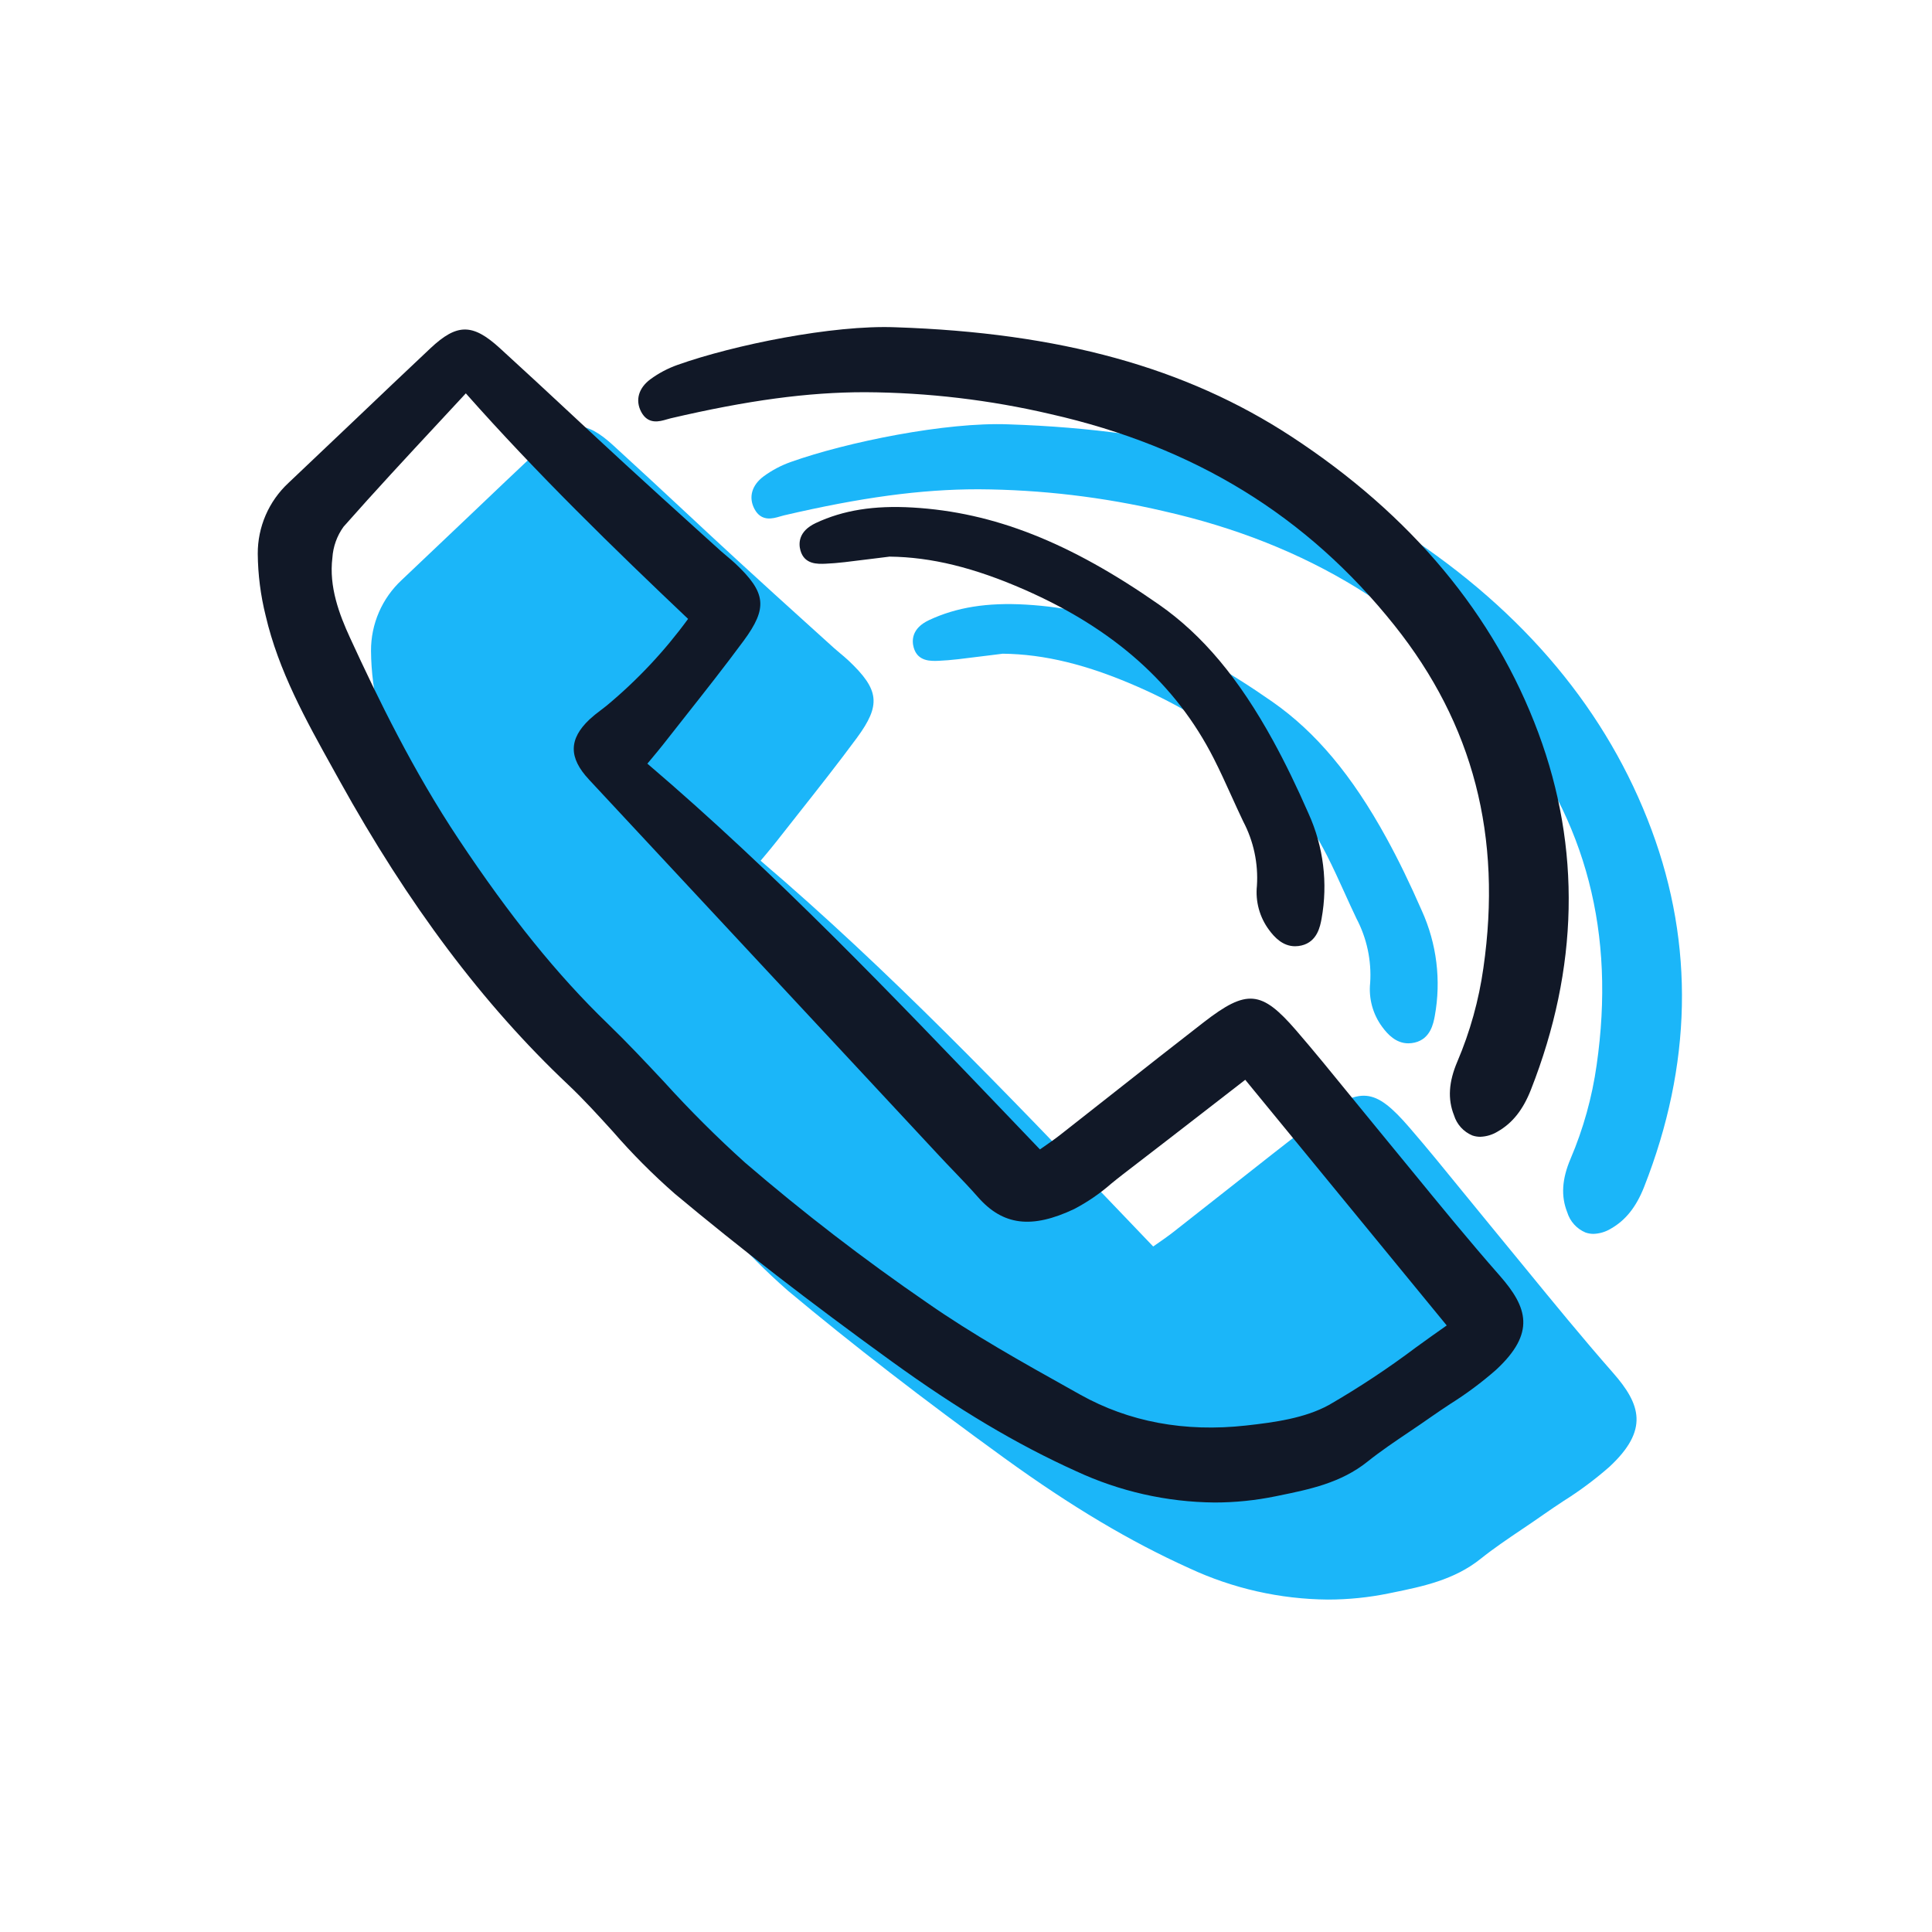
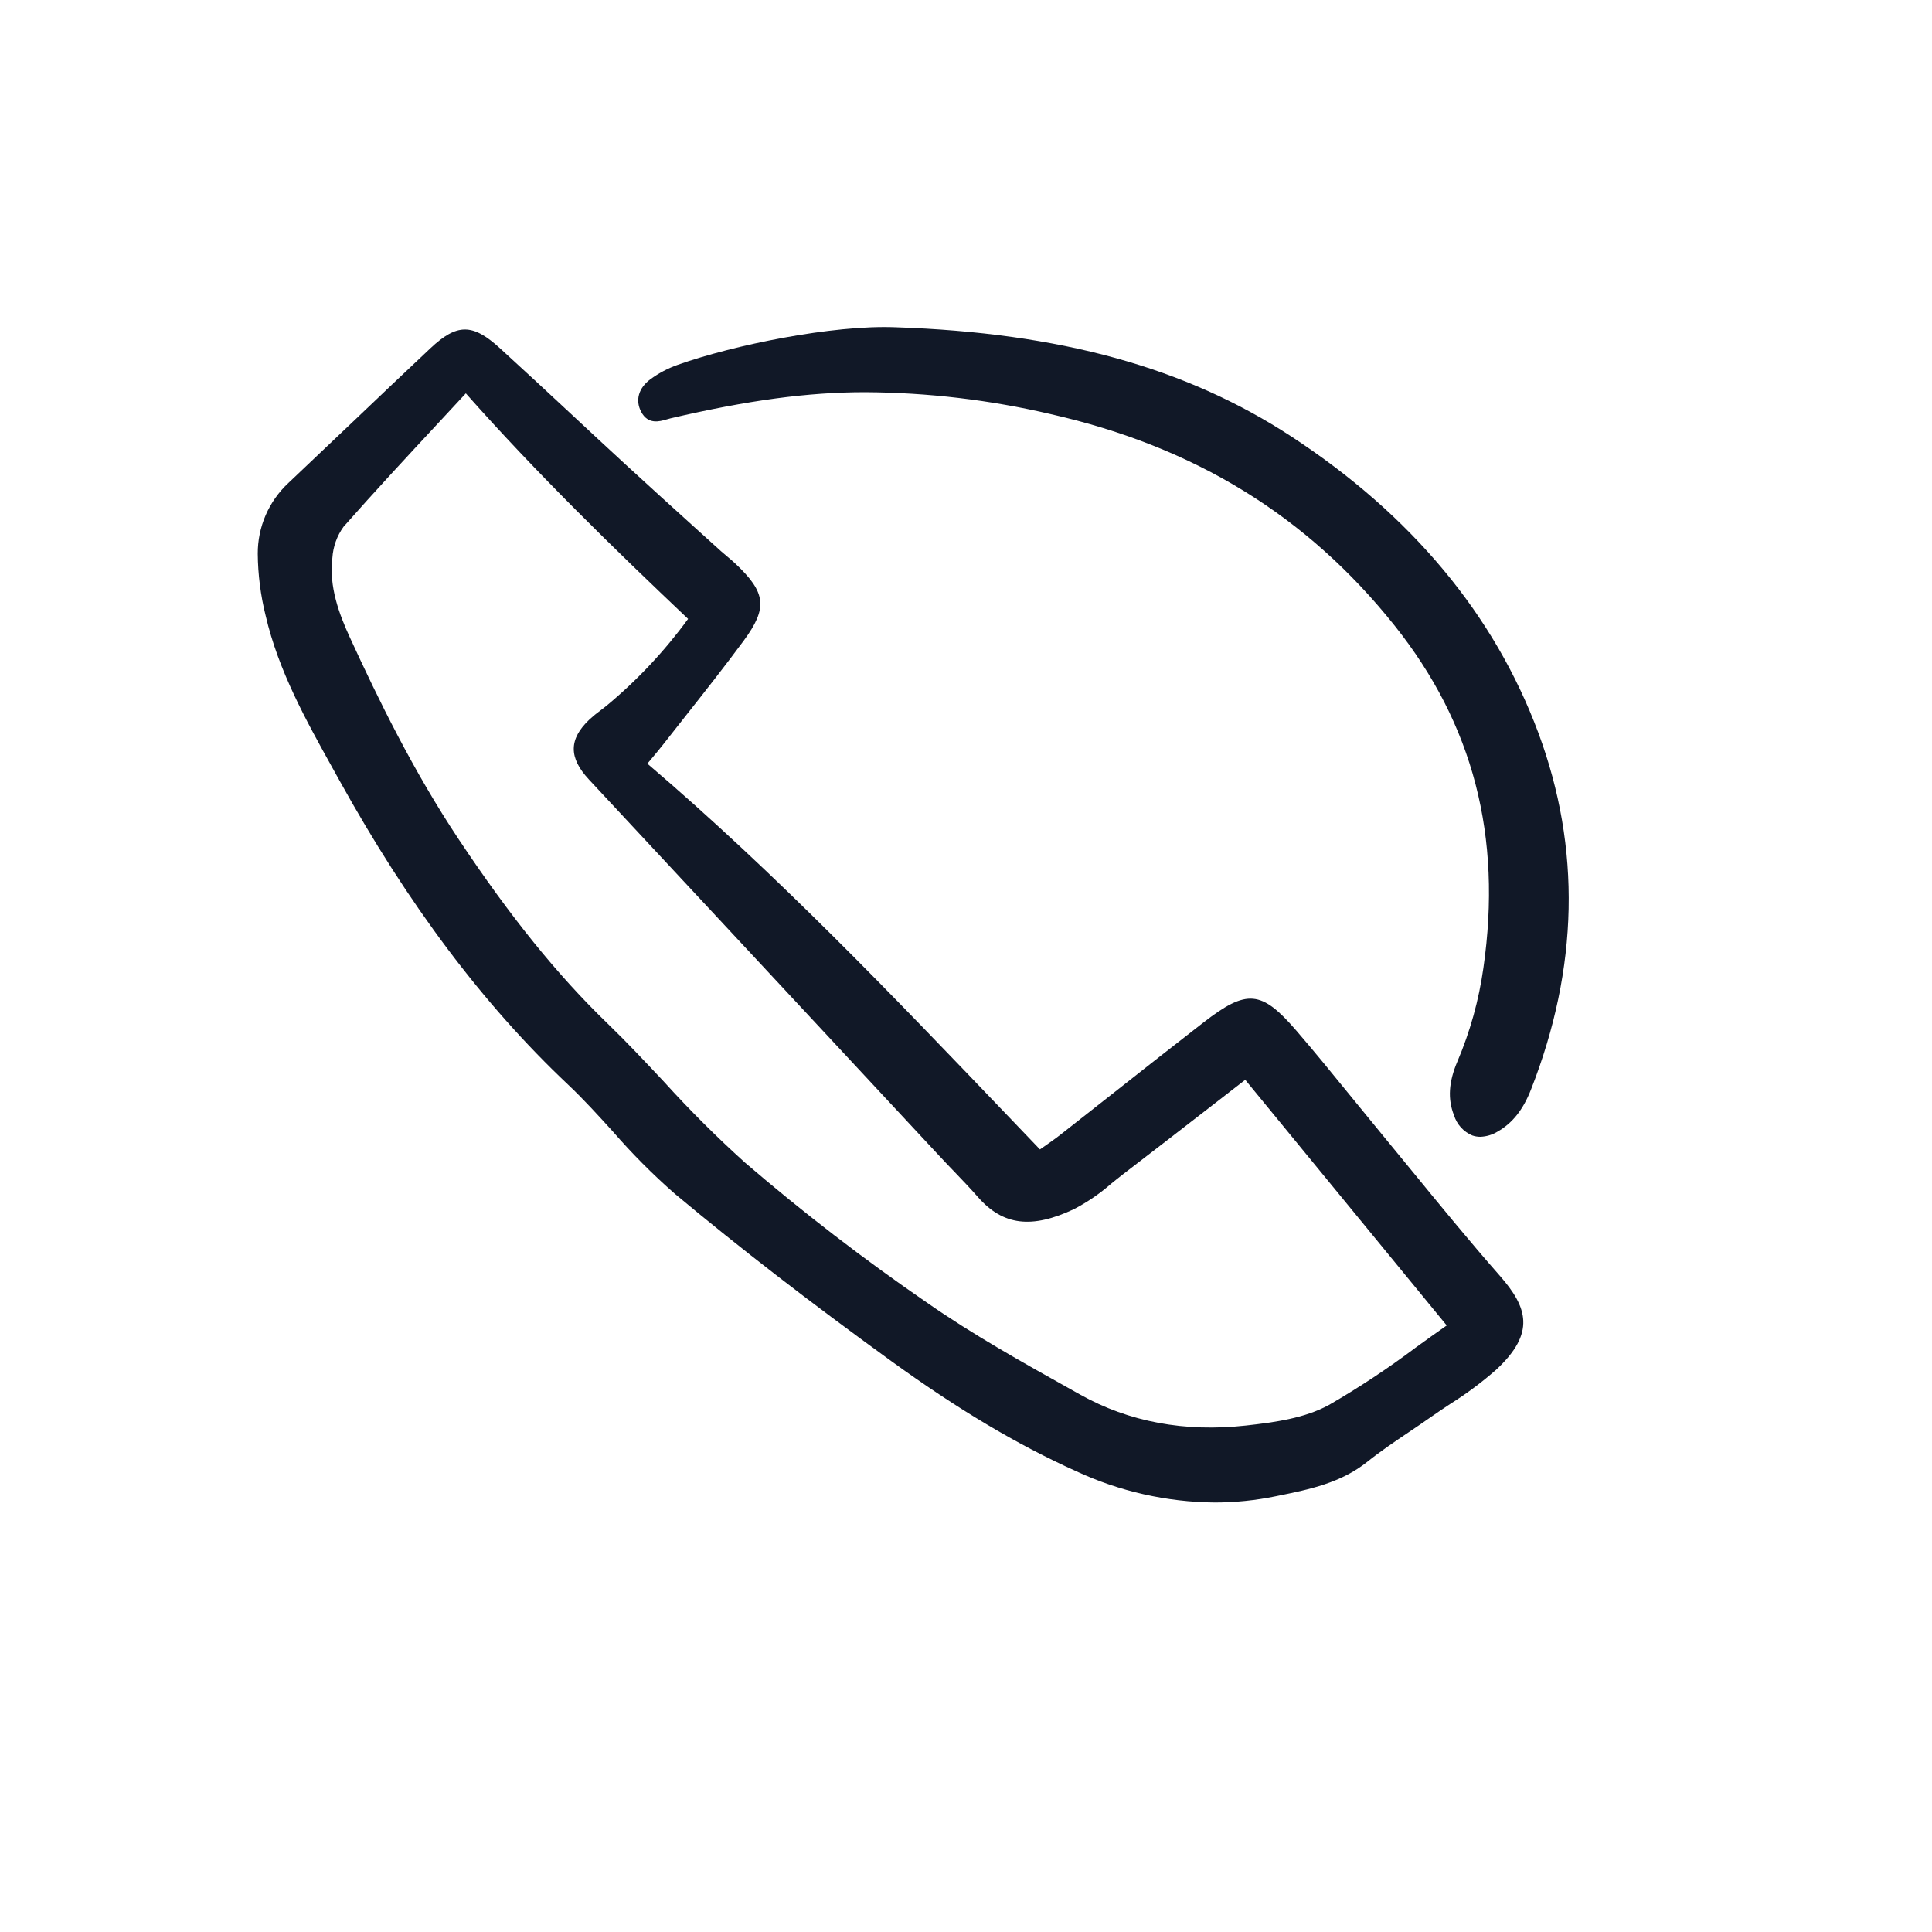
<svg xmlns="http://www.w3.org/2000/svg" width="200" height="200" viewBox="0 0 200 200" fill="none">
  <g clip-path="url(#clip0_5966_13451)">
    <path d="M80.367 87.126C81.142 86.134 81.921 85.145 82.703 84.159C84.698 81.633 86.76 79.02 88.704 76.384C91.215 72.975 91.043 71.403 87.834 68.377C87.566 68.126 87.285 67.891 87.003 67.656C86.786 67.473 86.565 67.291 86.353 67.1L83.841 64.828C81.427 62.645 78.93 60.387 76.496 58.147C74.646 56.445 72.803 54.737 70.967 53.021C68.515 50.74 65.98 48.379 63.46 46.084C60.644 43.515 59.031 43.519 56.281 46.103C53.66 48.564 51.014 51.085 48.456 53.522C46.168 55.701 43.876 57.876 41.58 60.047C40.572 60.984 39.77 62.119 39.224 63.381C38.678 64.643 38.4 66.004 38.407 67.379C38.426 69.537 38.7 71.686 39.223 73.78C40.552 79.494 43.403 84.618 46.16 89.576L46.843 90.806C53.997 103.725 61.738 114.032 70.515 122.316C72.14 123.849 73.678 125.544 75.168 127.185C77.154 129.474 79.294 131.625 81.575 133.622C88.254 139.202 95.586 144.869 103.986 150.95C110.901 155.955 116.986 159.577 123.128 162.349C127.618 164.44 132.506 165.545 137.46 165.587C139.582 165.587 141.699 165.371 143.778 164.944L144.106 164.877C147.262 164.233 150.526 163.567 153.273 161.369C154.636 160.278 156.124 159.276 157.563 158.306C158.318 157.797 159.072 157.289 159.814 156.765C160.479 156.297 161.159 155.845 161.839 155.394C163.518 154.342 165.11 153.157 166.599 151.85C170.719 148.029 169.856 145.383 166.972 142.103C163.82 138.517 160.743 134.751 157.764 131.11C156.579 129.66 155.391 128.211 154.2 126.766C153.264 125.633 152.334 124.496 151.409 123.354C149.622 121.157 147.775 118.885 145.889 116.704C142.306 112.558 140.789 112.425 136.342 115.866C133.267 118.247 130.167 120.691 127.163 123.058C125.273 124.548 123.38 126.036 121.485 127.523C120.916 127.969 120.318 128.384 119.74 128.785L119.378 129.036C118.22 127.828 117.064 126.62 115.912 125.412C104.158 113.126 92.014 100.428 78.738 89.102C78.874 88.94 79.005 88.784 79.13 88.634C79.592 88.081 79.988 87.609 80.367 87.126Z" fill="#1BB6F9" />
    <path d="M145.4 55.234C134.472 48.087 121.447 44.493 104.411 43.928C97.945 43.671 87.674 45.756 81.864 47.823C80.859 48.179 79.912 48.68 79.052 49.311C77.822 50.223 77.466 51.485 78.101 52.686C78.813 54.034 80.012 53.68 80.728 53.47C80.867 53.429 81.006 53.388 81.143 53.355C89.165 51.484 95.368 50.65 101.241 50.65H101.324C107.772 50.689 114.195 51.448 120.474 52.916C135.388 56.292 147.036 63.45 156.082 74.797C164.234 85.021 167.243 96.62 165.283 110.256C164.814 113.591 163.907 116.851 162.586 119.951C161.687 122.06 161.578 123.826 162.241 125.499C162.383 125.964 162.626 126.393 162.953 126.754C163.279 127.116 163.682 127.401 164.131 127.59C164.396 127.683 164.677 127.73 164.958 127.73C165.595 127.709 166.216 127.522 166.759 127.189C168.289 126.317 169.383 124.94 170.203 122.856C175.15 110.272 175.409 97.842 170.971 85.912C166.421 73.676 157.818 63.356 145.4 55.234Z" fill="#1BB6F9" />
    <path d="M143.09 106.31C143.648 107.068 144.506 108.005 145.791 108.005C146.014 108.004 146.236 107.978 146.452 107.927C148.09 107.542 148.387 105.936 148.53 105.164C149.2 101.484 148.732 97.687 147.187 94.278C145.952 91.454 144.755 88.993 143.527 86.756C139.973 80.276 136.219 75.792 131.713 72.645C122.462 66.182 114.597 63.081 106.211 62.589C102.203 62.355 99.013 62.864 96.176 64.193C94.344 65.051 94.393 66.337 94.584 67.028C94.993 68.498 96.372 68.441 97.196 68.405C97.804 68.379 98.451 68.325 99.174 68.243C100.267 68.115 101.358 67.978 102.45 67.841L103.808 67.671C108.125 67.719 112.564 68.807 117.773 71.091C127.047 75.159 133.457 80.875 137.369 88.565C138.013 89.829 138.611 91.148 139.191 92.424C139.593 93.311 139.996 94.199 140.417 95.078C141.497 97.128 141.99 99.436 141.839 101.748C141.671 103.371 142.117 104.999 143.09 106.31Z" fill="#1BB6F9" />
  </g>
  <g clip-path="url(#clip1_5966_13451)">
    <path d="M68.644 77.076C69.419 76.084 70.197 75.095 70.979 74.109C72.975 71.583 75.037 68.97 76.981 66.334C79.491 62.926 79.32 61.353 76.11 58.328C75.843 58.077 75.561 57.841 75.279 57.606C75.062 57.424 74.842 57.241 74.629 57.05L72.118 54.779C69.704 52.595 67.207 50.337 64.772 48.097C62.922 46.395 61.08 44.687 59.244 42.972C56.792 40.69 54.256 38.329 51.737 36.035C48.92 33.465 47.308 33.469 44.557 36.053C41.937 38.514 39.291 41.035 36.732 43.472C34.444 45.651 32.152 47.826 29.857 49.997C28.849 50.934 28.047 52.07 27.501 53.331C26.955 54.593 26.677 55.954 26.683 57.329C26.703 59.487 26.977 61.636 27.5 63.73C28.828 69.444 31.679 74.568 34.437 79.526L35.119 80.756C42.273 93.675 50.014 103.982 58.792 112.266C60.417 113.799 61.955 115.495 63.445 117.135C65.431 119.424 67.571 121.575 69.851 123.572C76.531 129.152 83.862 134.819 92.263 140.9C99.178 145.905 105.262 149.527 111.404 152.299C115.894 154.39 120.782 155.495 125.737 155.538C127.859 155.537 129.976 155.322 132.055 154.894L132.383 154.827C135.539 154.183 138.802 153.517 141.549 151.319C142.913 150.228 144.401 149.226 145.84 148.256C146.594 147.748 147.349 147.239 148.091 146.715C148.755 146.247 149.436 145.796 150.116 145.344C151.795 144.292 153.387 143.108 154.876 141.8C158.996 137.979 158.132 135.333 155.249 132.053C152.096 128.467 149.02 124.701 146.041 121.06C144.855 119.61 143.668 118.162 142.477 116.716C141.541 115.583 140.611 114.446 139.686 113.304C137.898 111.107 136.051 108.835 134.166 106.654C130.583 102.509 129.066 102.376 124.618 105.817C121.544 108.197 118.443 110.642 115.44 113.008C113.549 114.498 111.657 115.986 109.762 117.473C109.192 117.919 108.595 118.334 108.017 118.736L107.655 118.987C106.497 117.778 105.341 116.57 104.188 115.362C92.434 103.076 80.291 90.378 67.015 79.052C67.151 78.89 67.282 78.734 67.407 78.585C67.868 78.031 68.264 77.559 68.644 77.076ZM60.961 80.69C69.194 89.522 77.423 98.359 85.647 107.201L97.262 119.682C97.75 120.208 98.246 120.725 98.743 121.242C99.575 122.108 100.436 123.008 101.238 123.922C103.823 126.867 106.802 127.238 111.201 125.158C112.589 124.43 113.885 123.54 115.063 122.507C115.461 122.185 115.858 121.864 116.26 121.555C119.327 119.204 122.38 116.836 125.495 114.424L128.907 111.78L149.764 137.21C148.695 137.955 147.624 138.727 146.583 139.479C143.7 141.648 140.688 143.64 137.564 145.446C135.087 146.807 131.961 147.242 128.972 147.572C122.635 148.271 116.871 147.194 111.83 144.376L110.856 143.83C105.862 141.039 100.697 138.153 95.96 134.85C89.42 130.358 83.129 125.516 77.114 120.344C74.187 117.704 71.395 114.919 68.749 111.998C66.864 109.986 64.915 107.906 62.899 105.958C57.707 100.946 52.809 94.887 47.487 86.887C42.763 79.79 39.146 72.351 36.229 66.01C35.12 63.599 34.038 60.733 34.408 57.747C34.483 56.588 34.882 55.473 35.562 54.531C38.787 50.875 42.165 47.24 45.433 43.725C46.363 42.724 47.293 41.723 48.222 40.721C55.582 49.034 63.614 56.847 71.231 64.068C68.799 67.401 65.963 70.421 62.788 73.058C62.589 73.22 62.384 73.374 62.179 73.529C61.778 73.823 61.392 74.139 61.025 74.474C58.874 76.51 58.855 78.428 60.961 80.688V80.69Z" fill="#111827" />
    <path d="M133.676 45.185C122.749 38.037 109.724 34.443 92.688 33.878C86.222 33.621 75.951 35.707 70.141 37.773C69.136 38.129 68.188 38.63 67.329 39.261C66.098 40.173 65.743 41.435 66.377 42.637C67.09 43.984 68.288 43.63 69.004 43.42C69.144 43.379 69.283 43.338 69.42 43.305C77.442 41.434 83.644 40.601 89.518 40.601H89.601C96.049 40.639 102.472 41.398 108.75 42.866C123.665 46.243 135.312 53.4 144.358 64.747C152.511 74.971 155.52 86.57 153.56 100.206C153.09 103.542 152.183 106.801 150.862 109.901C149.964 112.011 149.854 113.776 150.517 115.449C150.66 115.914 150.903 116.343 151.23 116.705C151.556 117.066 151.958 117.351 152.407 117.54C152.673 117.633 152.953 117.68 153.235 117.68C153.872 117.659 154.493 117.472 155.035 117.139C156.565 116.267 157.66 114.891 158.48 112.806C163.427 100.222 163.685 87.792 159.248 75.862C154.698 63.626 146.094 53.306 133.676 45.185Z" fill="#111827" />
-     <path d="M131.367 96.26C131.925 97.018 132.783 97.955 134.068 97.955C134.291 97.955 134.513 97.928 134.729 97.877C136.366 97.493 136.664 95.886 136.807 95.115C137.477 91.434 137.009 87.637 135.464 84.229C134.228 81.404 133.031 78.944 131.804 76.706C128.25 70.227 124.495 65.742 119.99 62.595C110.739 56.132 102.874 53.031 94.488 52.539C90.48 52.305 87.29 52.814 84.453 54.143C82.621 55.001 82.669 56.287 82.861 56.978C83.269 58.448 84.648 58.391 85.472 58.355C86.081 58.33 86.728 58.276 87.451 58.193C88.543 58.065 89.635 57.928 90.727 57.791L92.085 57.622C96.402 57.669 100.84 58.757 106.049 61.041C115.324 65.109 121.734 70.825 125.646 78.515C126.289 79.779 126.888 81.098 127.467 82.374C127.87 83.262 128.273 84.149 128.693 85.028C129.774 87.078 130.266 89.386 130.116 91.698C129.948 93.321 130.394 94.949 131.367 96.26Z" fill="#111827" />
  </g>
  <defs>
    <clipPath id="clip0_5966_13451">
-       <rect width="136.496" height="122.26" fill="white" transform="translate(38.011 43.741)" />
-     </clipPath>
+       </clipPath>
    <clipPath id="clip1_5966_13451">
      <rect width="136.496" height="122.26" fill="white" transform="translate(26.287 33.691)" />
    </clipPath>
  </defs>
</svg>